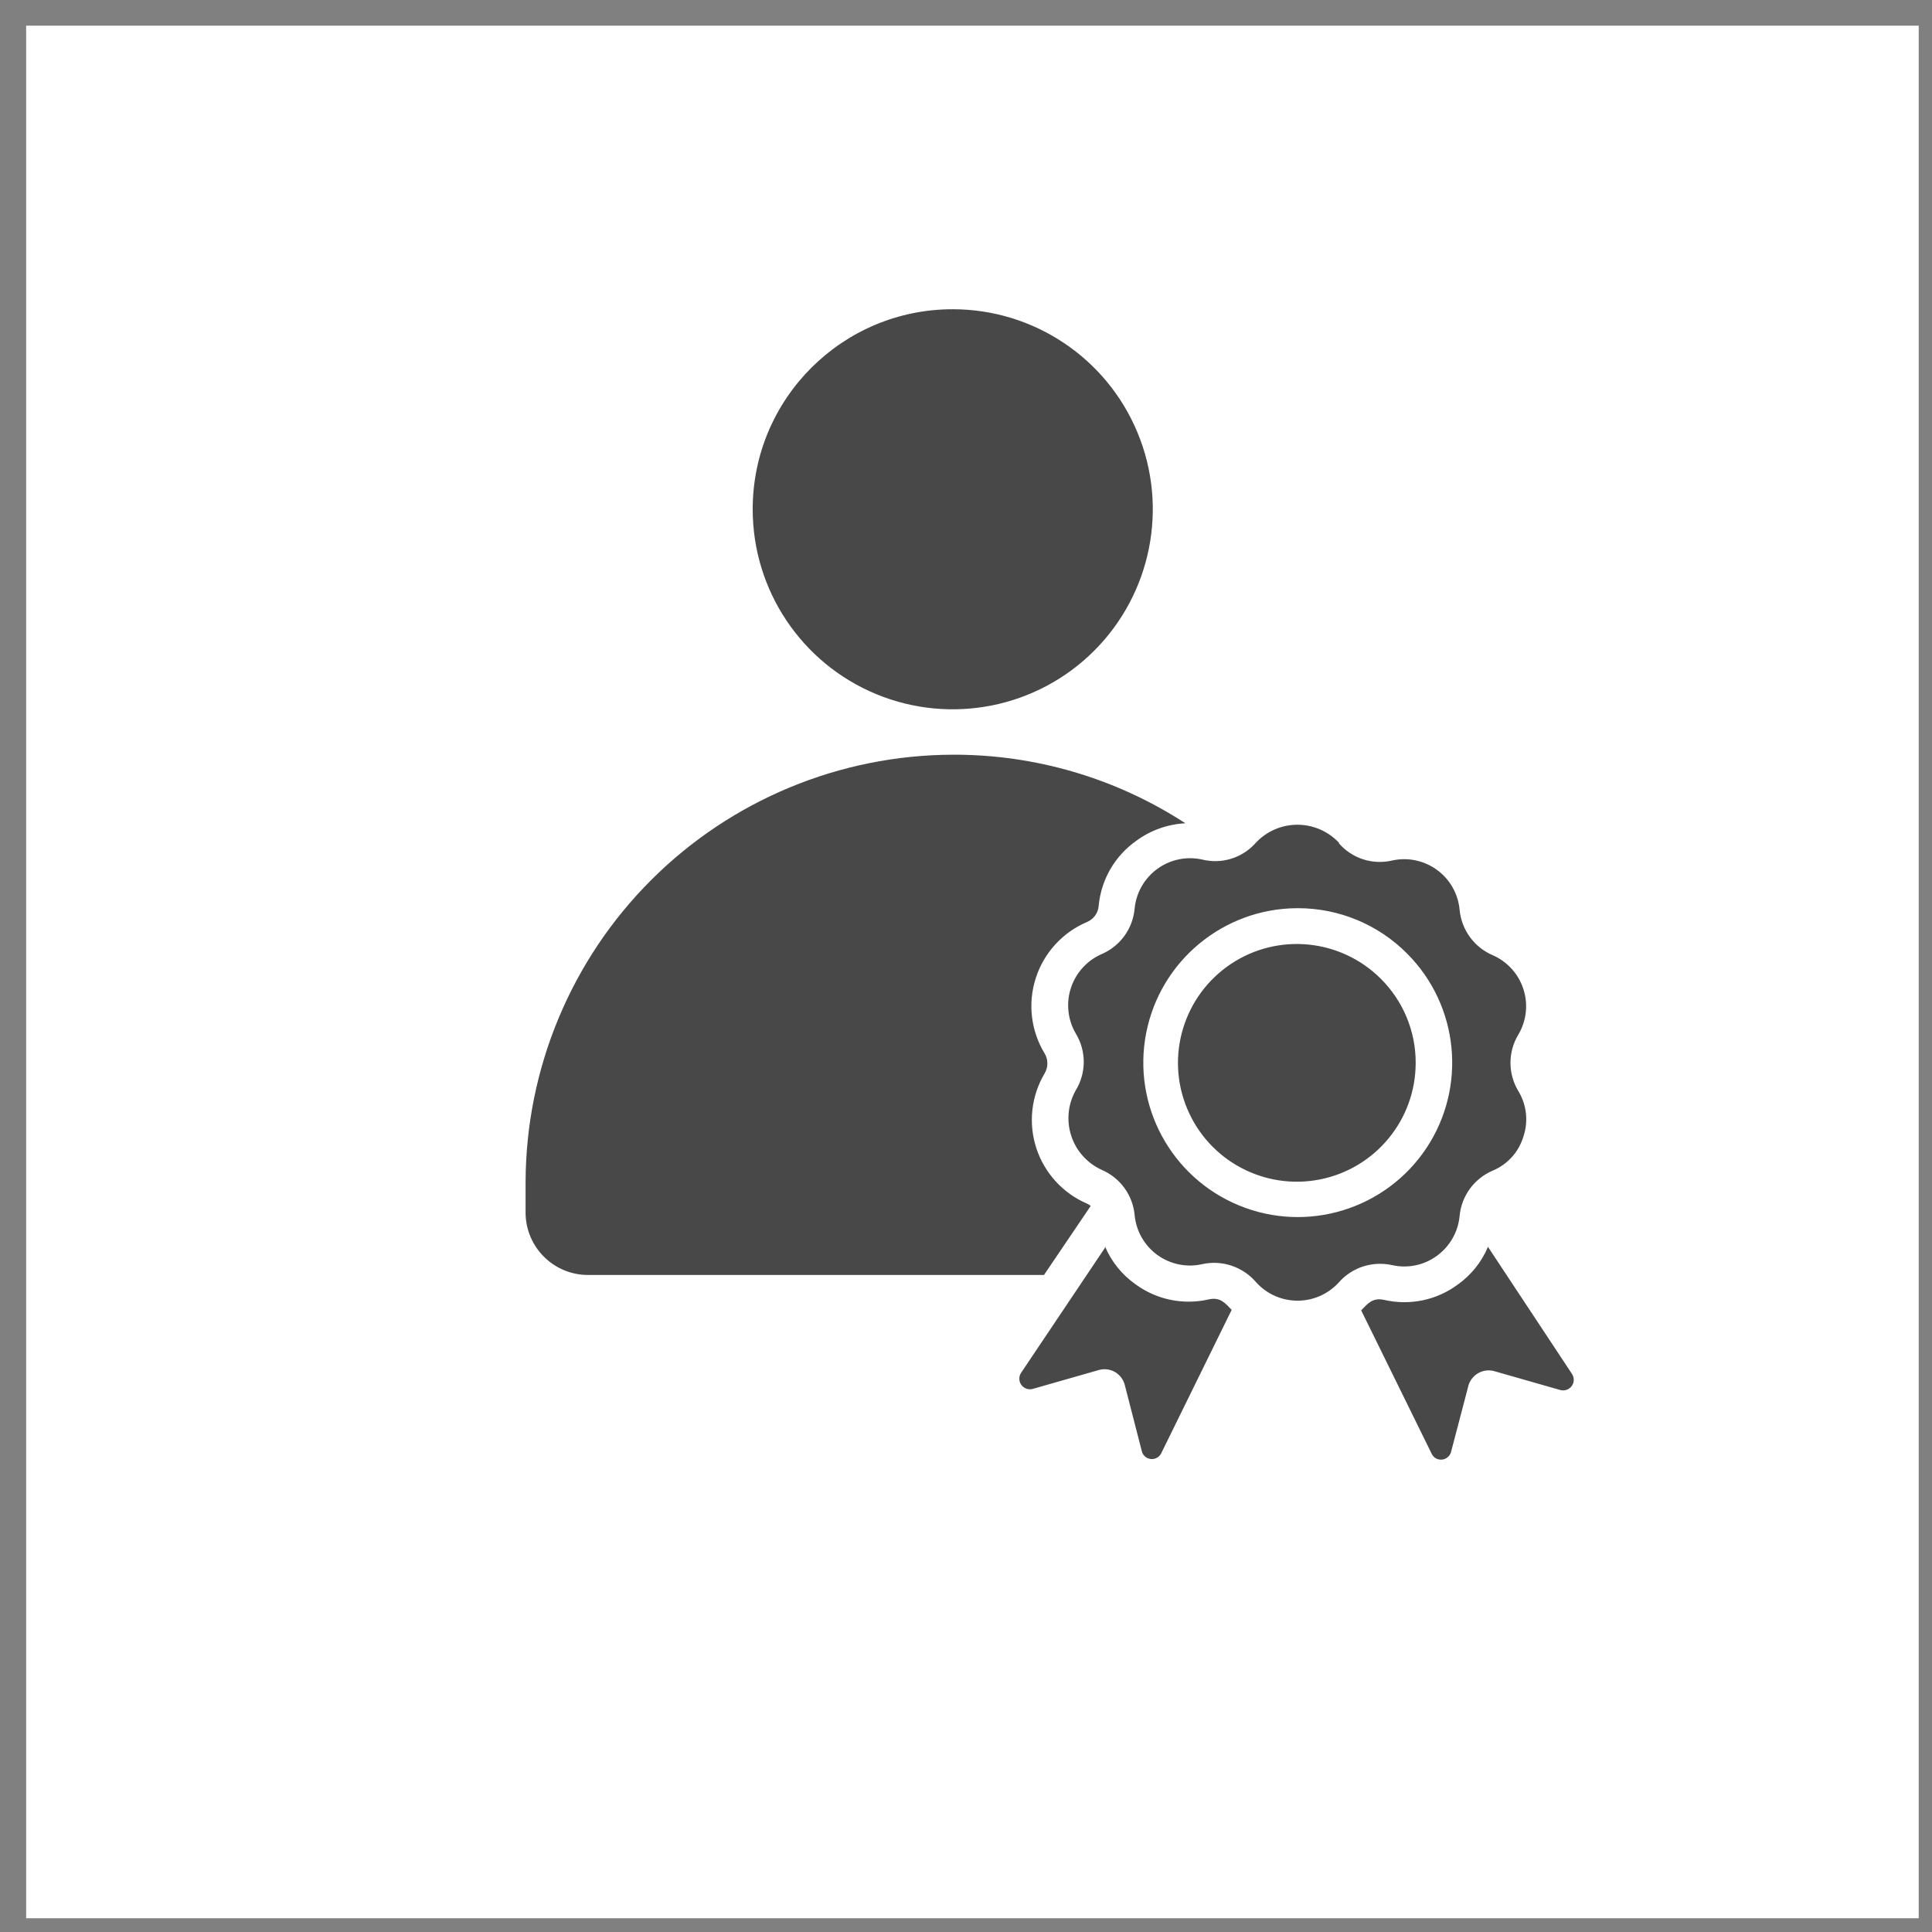
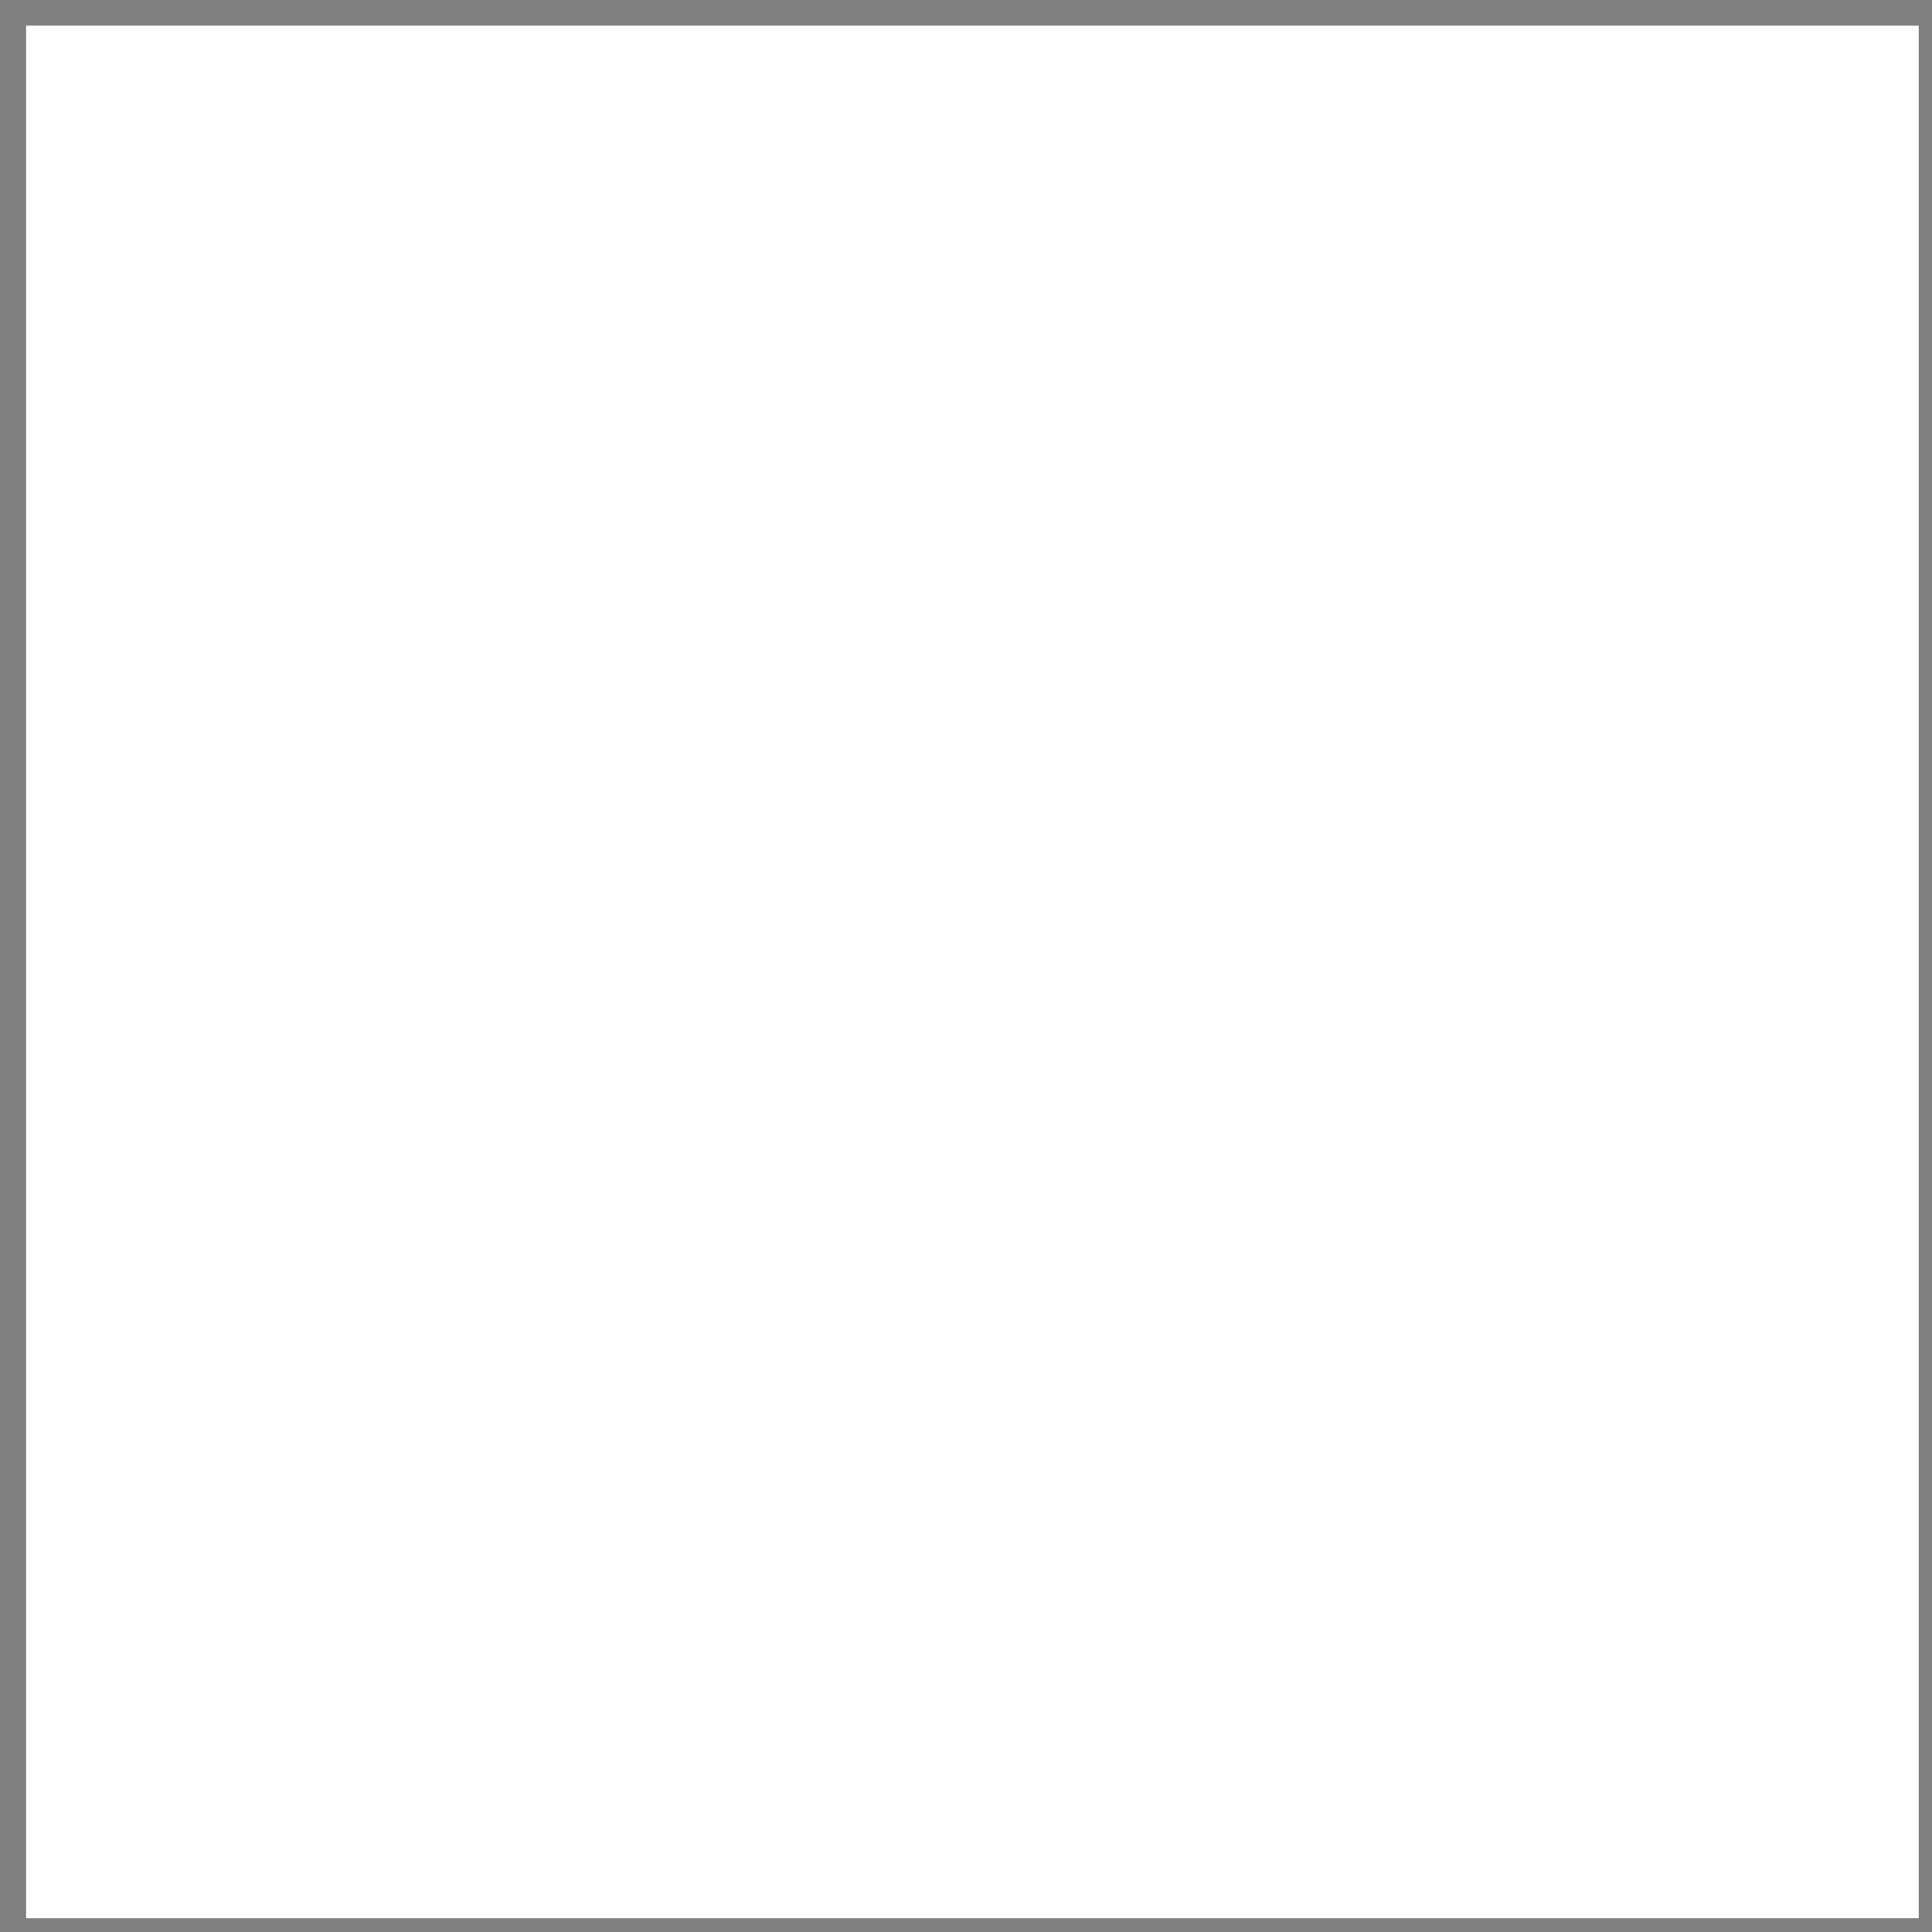
<svg xmlns="http://www.w3.org/2000/svg" width="49" height="49" viewBox="0 0 49 49" fill="none">
  <rect x="0" y="0" width="49" height="49" fill="#808080" stroke="none" />
  <rect x="0.663" y="0.651" width="48" height="48" fill="white" />
-   <path fill-rule="evenodd" clip-rule="evenodd" d="M24.164 7.843C26.215 7.843 28.066 9.078 28.851 10.974C29.637 12.87 29.202 15.052 27.751 16.504C26.299 17.955 24.119 18.388 22.221 17.604C20.326 16.819 19.09 14.968 19.09 12.917C19.09 10.114 21.362 7.843 24.163 7.843L24.164 7.843ZM33.952 21.382C34.285 21.77 34.806 21.941 35.305 21.825C35.701 21.736 36.115 21.823 36.443 22.061C36.772 22.299 36.981 22.668 37.019 23.073C37.066 23.58 37.386 24.022 37.853 24.224C38.225 24.384 38.51 24.697 38.635 25.081C38.763 25.466 38.716 25.888 38.511 26.236C38.242 26.677 38.242 27.234 38.511 27.676C38.721 28.023 38.767 28.447 38.635 28.833C38.517 29.221 38.23 29.536 37.853 29.692C37.385 29.895 37.064 30.335 37.019 30.843C36.98 31.246 36.77 31.614 36.441 31.852C36.115 32.09 35.701 32.176 35.305 32.086C34.806 31.976 34.287 32.145 33.952 32.529C33.68 32.825 33.295 32.994 32.892 32.988C32.489 32.984 32.108 32.808 31.844 32.505C31.506 32.122 30.989 31.951 30.49 32.062C30.095 32.152 29.68 32.066 29.352 31.828C29.026 31.59 28.816 31.224 28.777 30.819C28.732 30.311 28.407 29.868 27.937 29.668C27.571 29.499 27.291 29.186 27.168 28.803C27.044 28.421 27.085 28.003 27.284 27.652C27.554 27.21 27.554 26.655 27.284 26.212C27.08 25.863 27.035 25.443 27.16 25.059C27.284 24.677 27.567 24.363 27.936 24.2C28.407 24 28.73 23.557 28.776 23.049C28.814 22.644 29.024 22.276 29.352 22.037C29.68 21.798 30.095 21.712 30.49 21.8C30.983 21.922 31.505 21.763 31.844 21.382C32.116 21.086 32.502 20.917 32.905 20.917C33.308 20.917 33.693 21.086 33.967 21.382L33.952 21.382ZM32.89 23.034C31.025 23.045 29.425 24.373 29.069 26.204C28.713 28.036 29.701 29.864 31.426 30.573C33.153 31.284 35.14 30.674 36.175 29.122C37.208 27.57 37.004 25.501 35.684 24.181C34.951 23.445 33.953 23.032 32.915 23.034L32.89 23.034ZM35.022 24.825C34.004 23.808 32.41 23.651 31.216 24.45C30.02 25.25 29.555 26.782 30.106 28.11C30.657 29.439 32.069 30.193 33.479 29.913C34.889 29.632 35.905 28.395 35.905 26.956C35.907 26.156 35.588 25.389 35.022 24.825ZM24.164 19.141C21.294 19.149 18.543 20.293 16.514 22.321C14.483 24.35 13.34 27.101 13.33 29.97V30.763C13.336 31.631 14.041 32.334 14.909 32.336H26.478L27.663 30.585C27.635 30.56 27.601 30.541 27.567 30.526C26.958 30.264 26.489 29.75 26.283 29.118C26.078 28.486 26.154 27.797 26.493 27.225C26.588 27.069 26.588 26.872 26.493 26.716C26.144 26.141 26.064 25.443 26.27 24.806C26.476 24.166 26.95 23.647 27.567 23.385C27.736 23.315 27.85 23.158 27.865 22.976C27.925 22.31 28.276 21.705 28.825 21.32C29.185 21.056 29.617 20.904 30.063 20.88C28.308 19.738 26.258 19.134 24.164 19.141ZM28.042 31.621L25.897 34.818C25.835 34.912 25.838 35.032 25.902 35.122C25.968 35.214 26.082 35.255 26.189 35.227L27.869 34.747C28.008 34.708 28.154 34.726 28.278 34.797C28.402 34.869 28.492 34.987 28.527 35.126L28.964 36.824C28.996 36.924 29.084 36.993 29.189 37.004C29.292 37.014 29.392 36.963 29.444 36.873L31.238 33.221C31.09 33.073 30.961 32.885 30.653 32.956C30.006 33.104 29.326 32.962 28.791 32.566C28.45 32.324 28.184 31.993 28.023 31.606L28.042 31.621ZM37.737 31.621H37.739C37.578 32.008 37.311 32.339 36.97 32.581C36.436 32.977 35.755 33.117 35.108 32.969C34.801 32.898 34.671 33.084 34.523 33.234L36.318 36.886C36.368 36.978 36.469 37.029 36.573 37.019C36.678 37.008 36.764 36.937 36.798 36.839L37.24 35.154H37.238C37.276 35.015 37.366 34.899 37.488 34.828C37.611 34.756 37.76 34.737 37.896 34.775L39.576 35.255C39.685 35.283 39.798 35.242 39.863 35.152C39.929 35.062 39.931 34.94 39.869 34.846L37.737 31.621Z" fill="#484848" />
</svg>